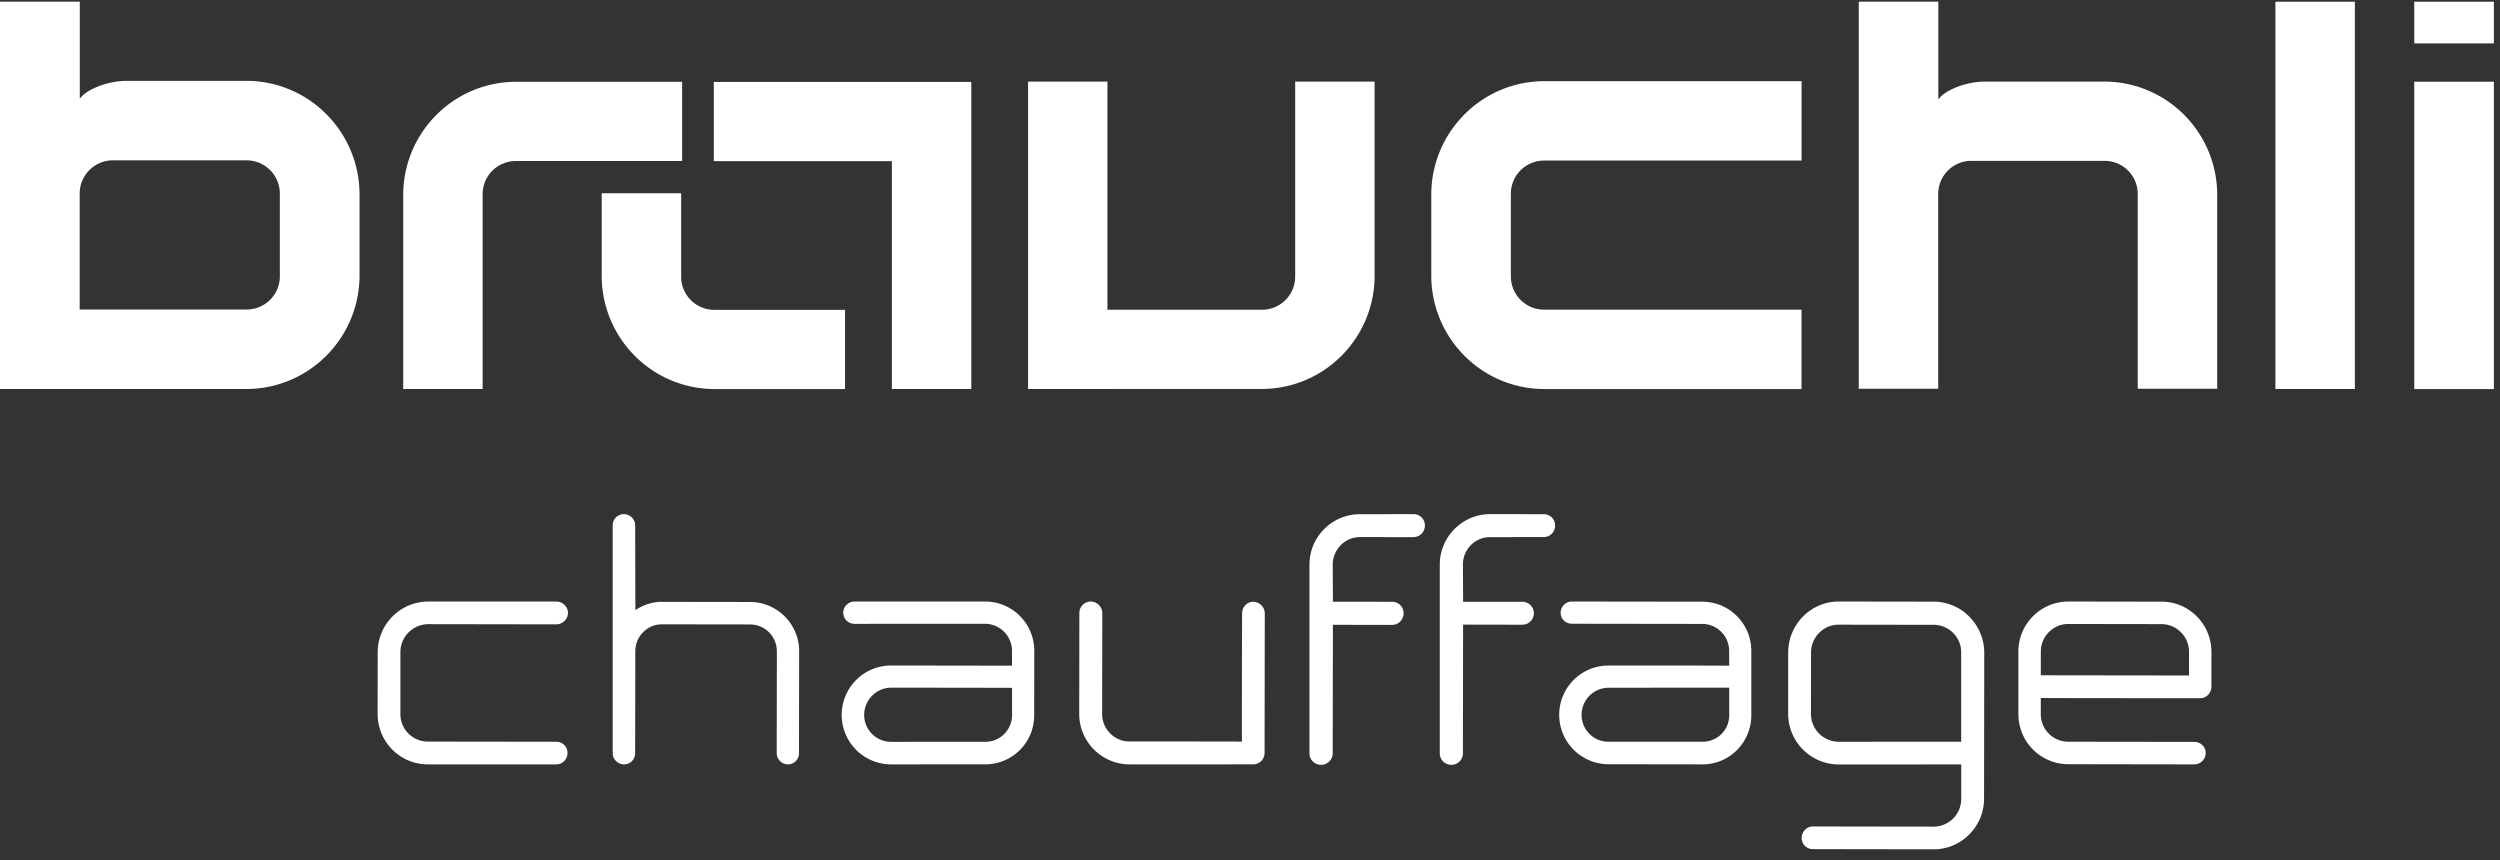
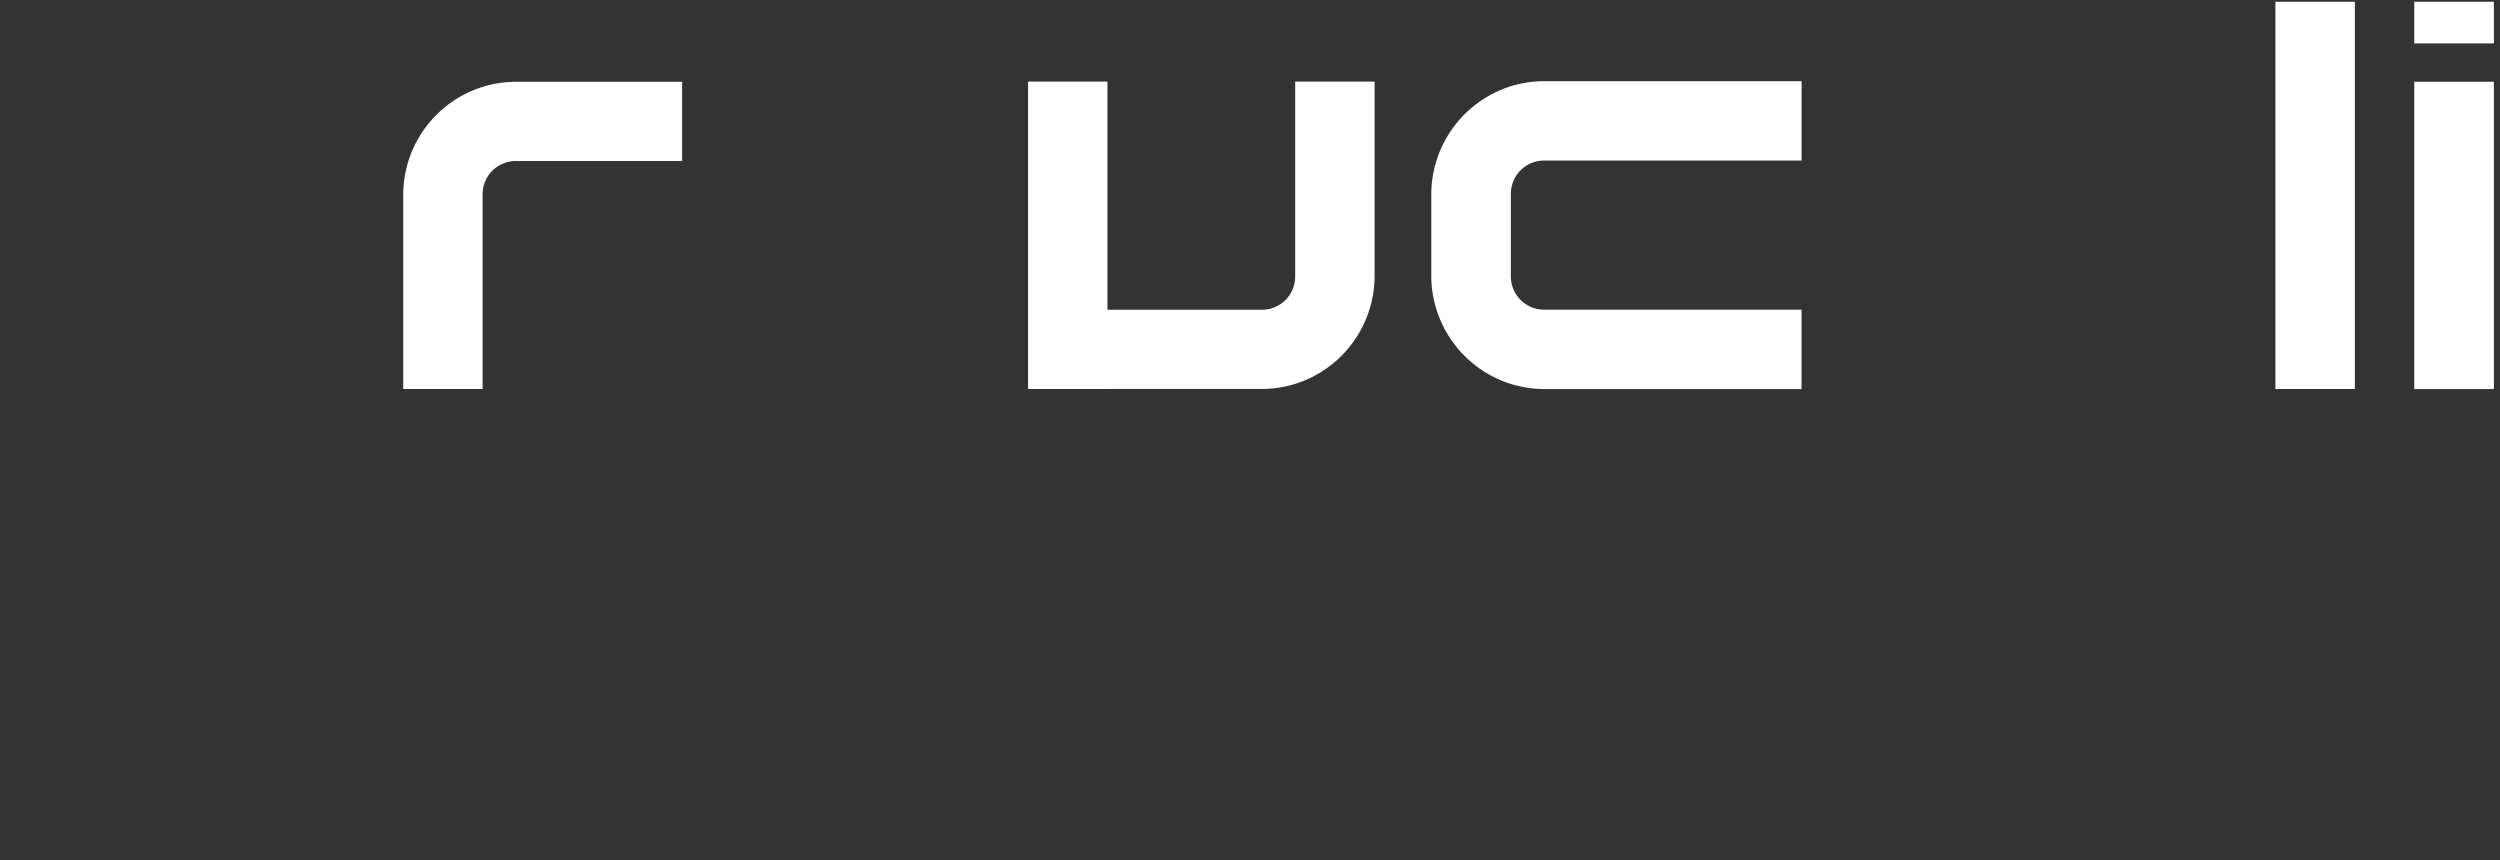
<svg xmlns="http://www.w3.org/2000/svg" width="125" height="43" fill="none">
  <rect width="100%" height="100%" fill="#333333" stroke="none" />
  <path d="M34.106 8.051h-8.33a1.657 1.657 0 00-1.645 1.64v9.76h-3.97v-9.76c.036-3.09 2.533-5.584 5.615-5.6h8.33v3.96zM63.114 19.447l-11.71.002V4.08h3.967v11.407h7.743a1.657 1.657 0 001.645-1.64V4.08h3.971v9.767c-.037 3.09-2.534 5.585-5.616 5.6zM124.694 4.086h-3.981v15.368h3.981V4.086zM124.694.086h-3.981V2.17h3.981V.086zM90.078 8.028H77.192a1.661 1.661 0 00-1.649 1.645v4.164c.01.908.744 1.64 1.65 1.645h12.883v3.97H77.194c-3.09-.016-5.593-2.516-5.63-5.615V9.673c.037-3.098 2.54-5.6 5.63-5.614h12.885v3.97zM117.744.086h-3.974V19.45h3.974V.086z" fill="#fff" />
-   <path d="M30.086 9.698v4.154c.037 3.09 2.533 5.584 5.616 5.6h6.55v-3.96h-6.55a1.657 1.657 0 01-1.645-1.64V9.698l.002-.036h-3.972l-.001.036z" fill="#fff" />
-   <path d="M35.714 4.098h-.024v3.96h8.904V19.45h3.971V4.098H35.714zM3.984 15.477V9.663c.01-.908.745-1.641 1.65-1.646h6.707c.906.005 1.64.738 1.651 1.646v4.168a1.663 1.663 0 01-1.65 1.646H3.983zM0 .086V19.45h12.341c3.093-.016 5.599-2.518 5.636-5.62V9.663c-.037-3.101-2.543-5.605-5.636-5.62H6.345c-.964 0-2.013.418-2.355.892V.085H0zM21.409 31.208l6.405.01a.579.579 0 00.416-.177.563.563 0 00.172-.394.588.588 0 00-.585-.57H21.41a2.534 2.534 0 00-2.525 2.534l-.004 3.076c0 .68.261 1.317.737 1.794a2.492 2.492 0 001.775.738h6.412c.32 0 .57-.251.57-.574a.552.552 0 00-.568-.557L21.4 37.08a1.372 1.372 0 01-1.38-1.394l.001-3.073a1.398 1.398 0 011.387-1.404zM37.51 30.099h-.004l-4.412-.006c-.459-.001-.913.141-1.326.413l-.01-4.245a.545.545 0 00-.166-.388.574.574 0 00-.397-.166.555.555 0 00-.56.552v11.406c0 .3.262.554.572.555.303 0 .55-.249.55-.555l.008-5.099c0-.746.597-1.351 1.33-1.35l4.413.006a1.341 1.341 0 011.335 1.341l-.007 5.1c0 .3.257.554.56.555a.55.55 0 00.553-.555l.008-5.098a2.46 2.46 0 00-2.447-2.466zM44.544 37.092a1.343 1.343 0 01-1.335-1.344c0-.36.14-.702.394-.96a1.34 1.34 0 01.96-.404 2232.074 2232.074 0 016.04.008v1.368a1.334 1.334 0 01-1.34 1.33l-4.716.002h-.003zm4.708-7.016h-.004l-6.52.002a.56.56 0 00-.565.557c.002.312.25.557.567.557l6.517-.003a1.36 1.36 0 011.354 1.36v.735l-6.038-.009a2.46 2.46 0 00-1.75.72 2.472 2.472 0 001.733 4.224h.004l4.712-.002a2.443 2.443 0 002.447-2.456l.005-3.212a2.46 2.46 0 00-2.462-2.473zM62.656 30.09c-.298 0-.55.26-.551.57-.012 2.682-.01 5.8-.01 6.425a22.482 22.482 0 00-.743-.008c-.769-.002-2.205-.003-4.872-.002h-.005c-.364 0-.706-.144-.965-.403a1.37 1.37 0 01-.403-.97l.007-5.055c0-.304-.269-.57-.577-.57a.561.561 0 00-.402.166.575.575 0 00-.167.405l-.007 5.052a2.525 2.525 0 002.518 2.52l6.181-.002a.573.573 0 00.569-.573l.01-6.986a.584.584 0 00-.583-.569zM70.675 25.707l-2.681.003c-.671 0-1.304.263-1.781.741a2.506 2.506 0 00-.74 1.785v9.432a.557.557 0 00.162.399c.11.111.265.175.427.175a.58.58 0 00.573-.574l.01-6.428 2.963.005c.15 0 .293-.06.4-.168a.59.59 0 00.171-.414.567.567 0 00-.571-.574l-2.962-.004-.01-1.847c0-.761.61-1.381 1.359-1.384l2.68.002a.575.575 0 00.57-.574.562.562 0 00-.57-.575zM77.186 25.709l-2.68-.002c-.67 0-1.303.264-1.78.743a2.515 2.515 0 00-.737 1.786v9.432c0 .321.258.573.586.573a.572.572 0 00.57-.575l.01-6.435 2.965.005a.573.573 0 00-.002-1.146h-2.962l-.01-1.856c-.002-.371.14-.72.4-.98.256-.257.597-.399.96-.398l2.68-.002c.152 0 .296-.059.403-.167a.58.58 0 00.167-.407.562.562 0 00-.57-.571zM79.474 36.695a1.335 1.335 0 01-.395-.95 1.356 1.356 0 011.353-1.359c4.378-.002 5.682-.001 6.028-.001 0 .238 0 .813.002 1.371 0 .745-.589 1.33-1.339 1.332l-4.703-.003a1.308 1.308 0 01-.947-.39zm7.373-5.89a2.438 2.438 0 00-1.736-.72h-.005l-6.507-.009a.562.562 0 00-.566.564c0 .31.243.546.566.547l6.508.009h.003c.36 0 .7.142.954.398.255.256.394.596.394.958l.002.732c-.354-.003-1.675-.01-6.028-.008-.66 0-1.281.256-1.749.72a2.47 2.47 0 001.733 4.216h.004l4.704.007c.654 0 1.267-.255 1.727-.718a2.454 2.454 0 00.714-1.744V32.55c0-.66-.255-1.28-.718-1.744zM90.547 35.693l.005-3.06a1.4 1.4 0 01.41-.996c.26-.26.603-.404.969-.403l4.75.007c.375 0 .727.15.99.42.258.265.395.613.387.983l.002 4.443-6.125.002a1.398 1.398 0 01-1.388-1.396zm6.139-5.61h-.004l-4.75-.007c-1.39 0-2.522 1.147-2.523 2.556v3.059a2.533 2.533 0 002.522 2.532h.004l6.126-.002v1.715a1.384 1.384 0 01-1.376 1.396l-6.032-.009c-.32 0-.57.257-.57.585a.555.555 0 00.57.548l6.032.009c.67 0 1.302-.264 1.779-.744.477-.479.739-1.115.739-1.79l.01-7.285c0-.68-.264-1.323-.745-1.81a2.5 2.5 0 00-1.782-.753zM109.451 33.774l-7.41-.01v-1.179a1.378 1.378 0 01.4-.977c.259-.263.603-.408.967-.409l4.672.007a1.386 1.386 0 011.372 1.39l-.001 1.178zm-1.367-3.69h-.004l-4.672-.008a2.505 2.505 0 00-2.49 2.508l.003 3.13a2.495 2.495 0 002.483 2.496h.004l6.309.01a.575.575 0 00.568-.58c0-.3-.254-.544-.568-.545l-6.308-.009a1.374 1.374 0 01-1.369-1.371V34.9c.419.003 2.157.01 7.964.01a.554.554 0 00.397-.164c.11-.11.17-.26.169-.42l.002-1.73c-.003-1.385-1.118-2.512-2.488-2.514zM105.241 4.08h-5.978c-.96 0-2.007.416-2.347.89V.085h-3.977v19.352h3.971V9.682a1.657 1.657 0 011.645-1.64h6.686a1.658 1.658 0 011.646 1.64v9.756h3.973V9.682c-.038-3.092-2.536-5.587-5.619-5.602z" fill="#fff" />
</svg>